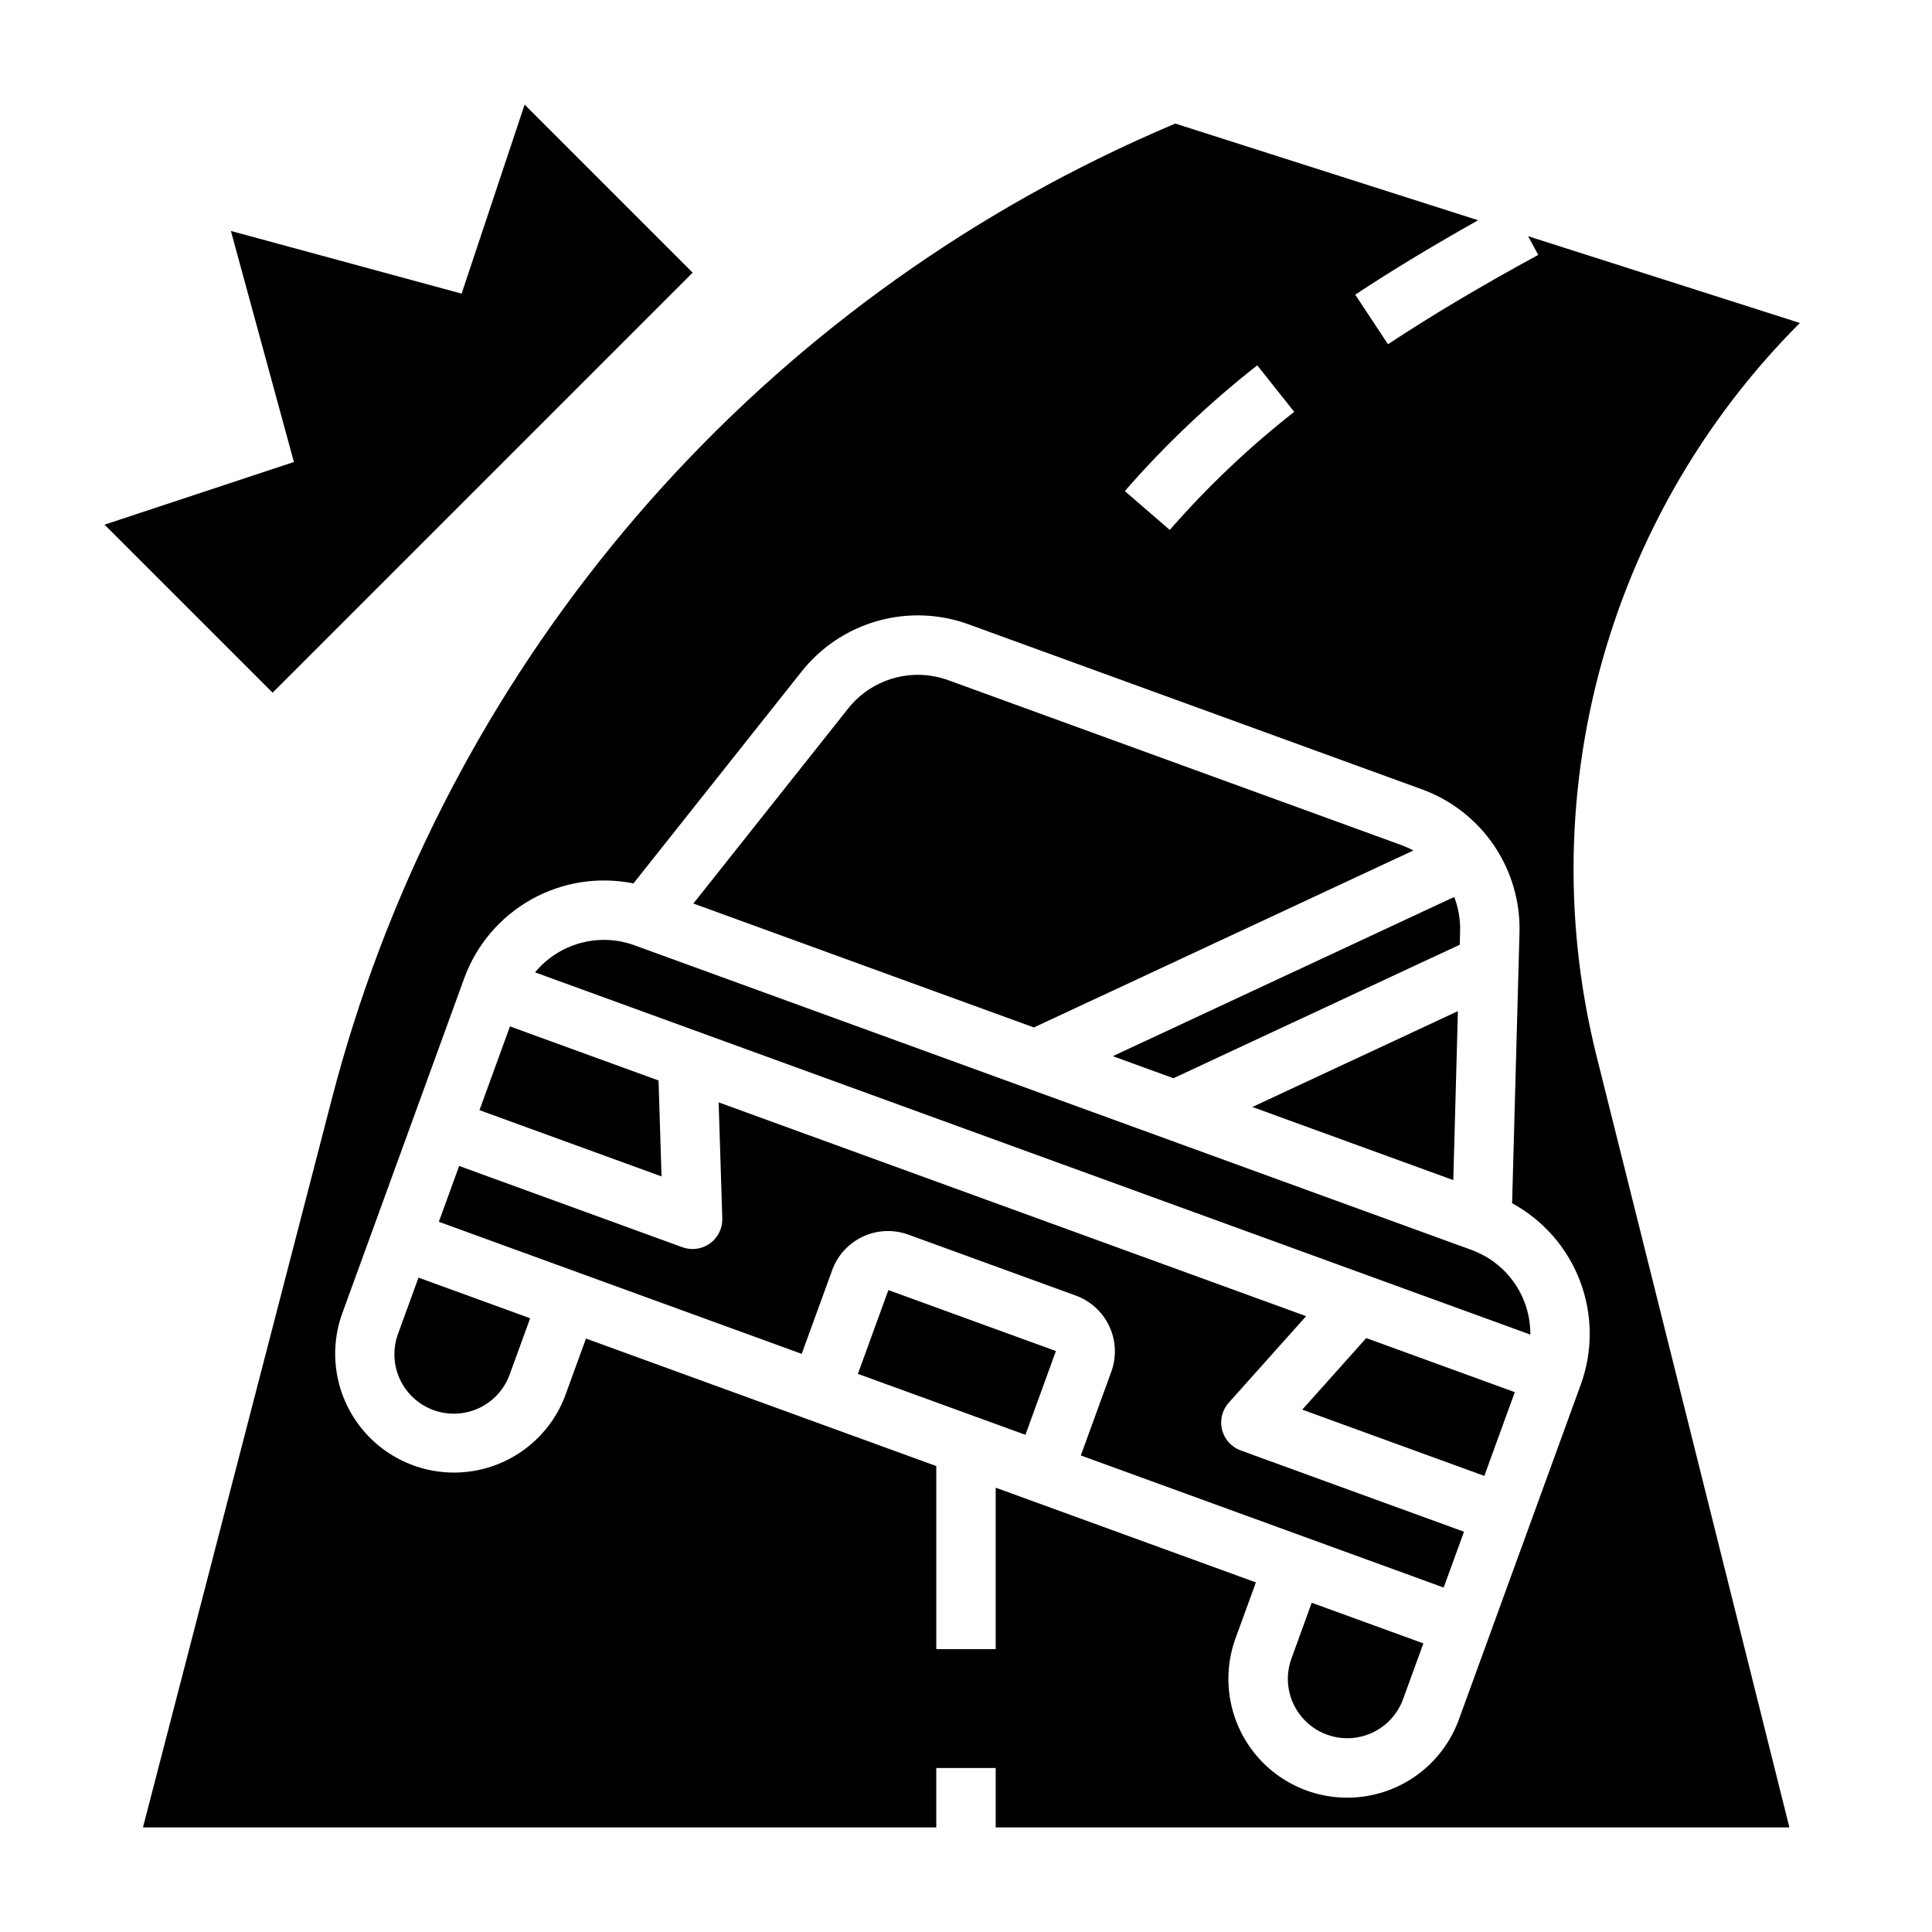
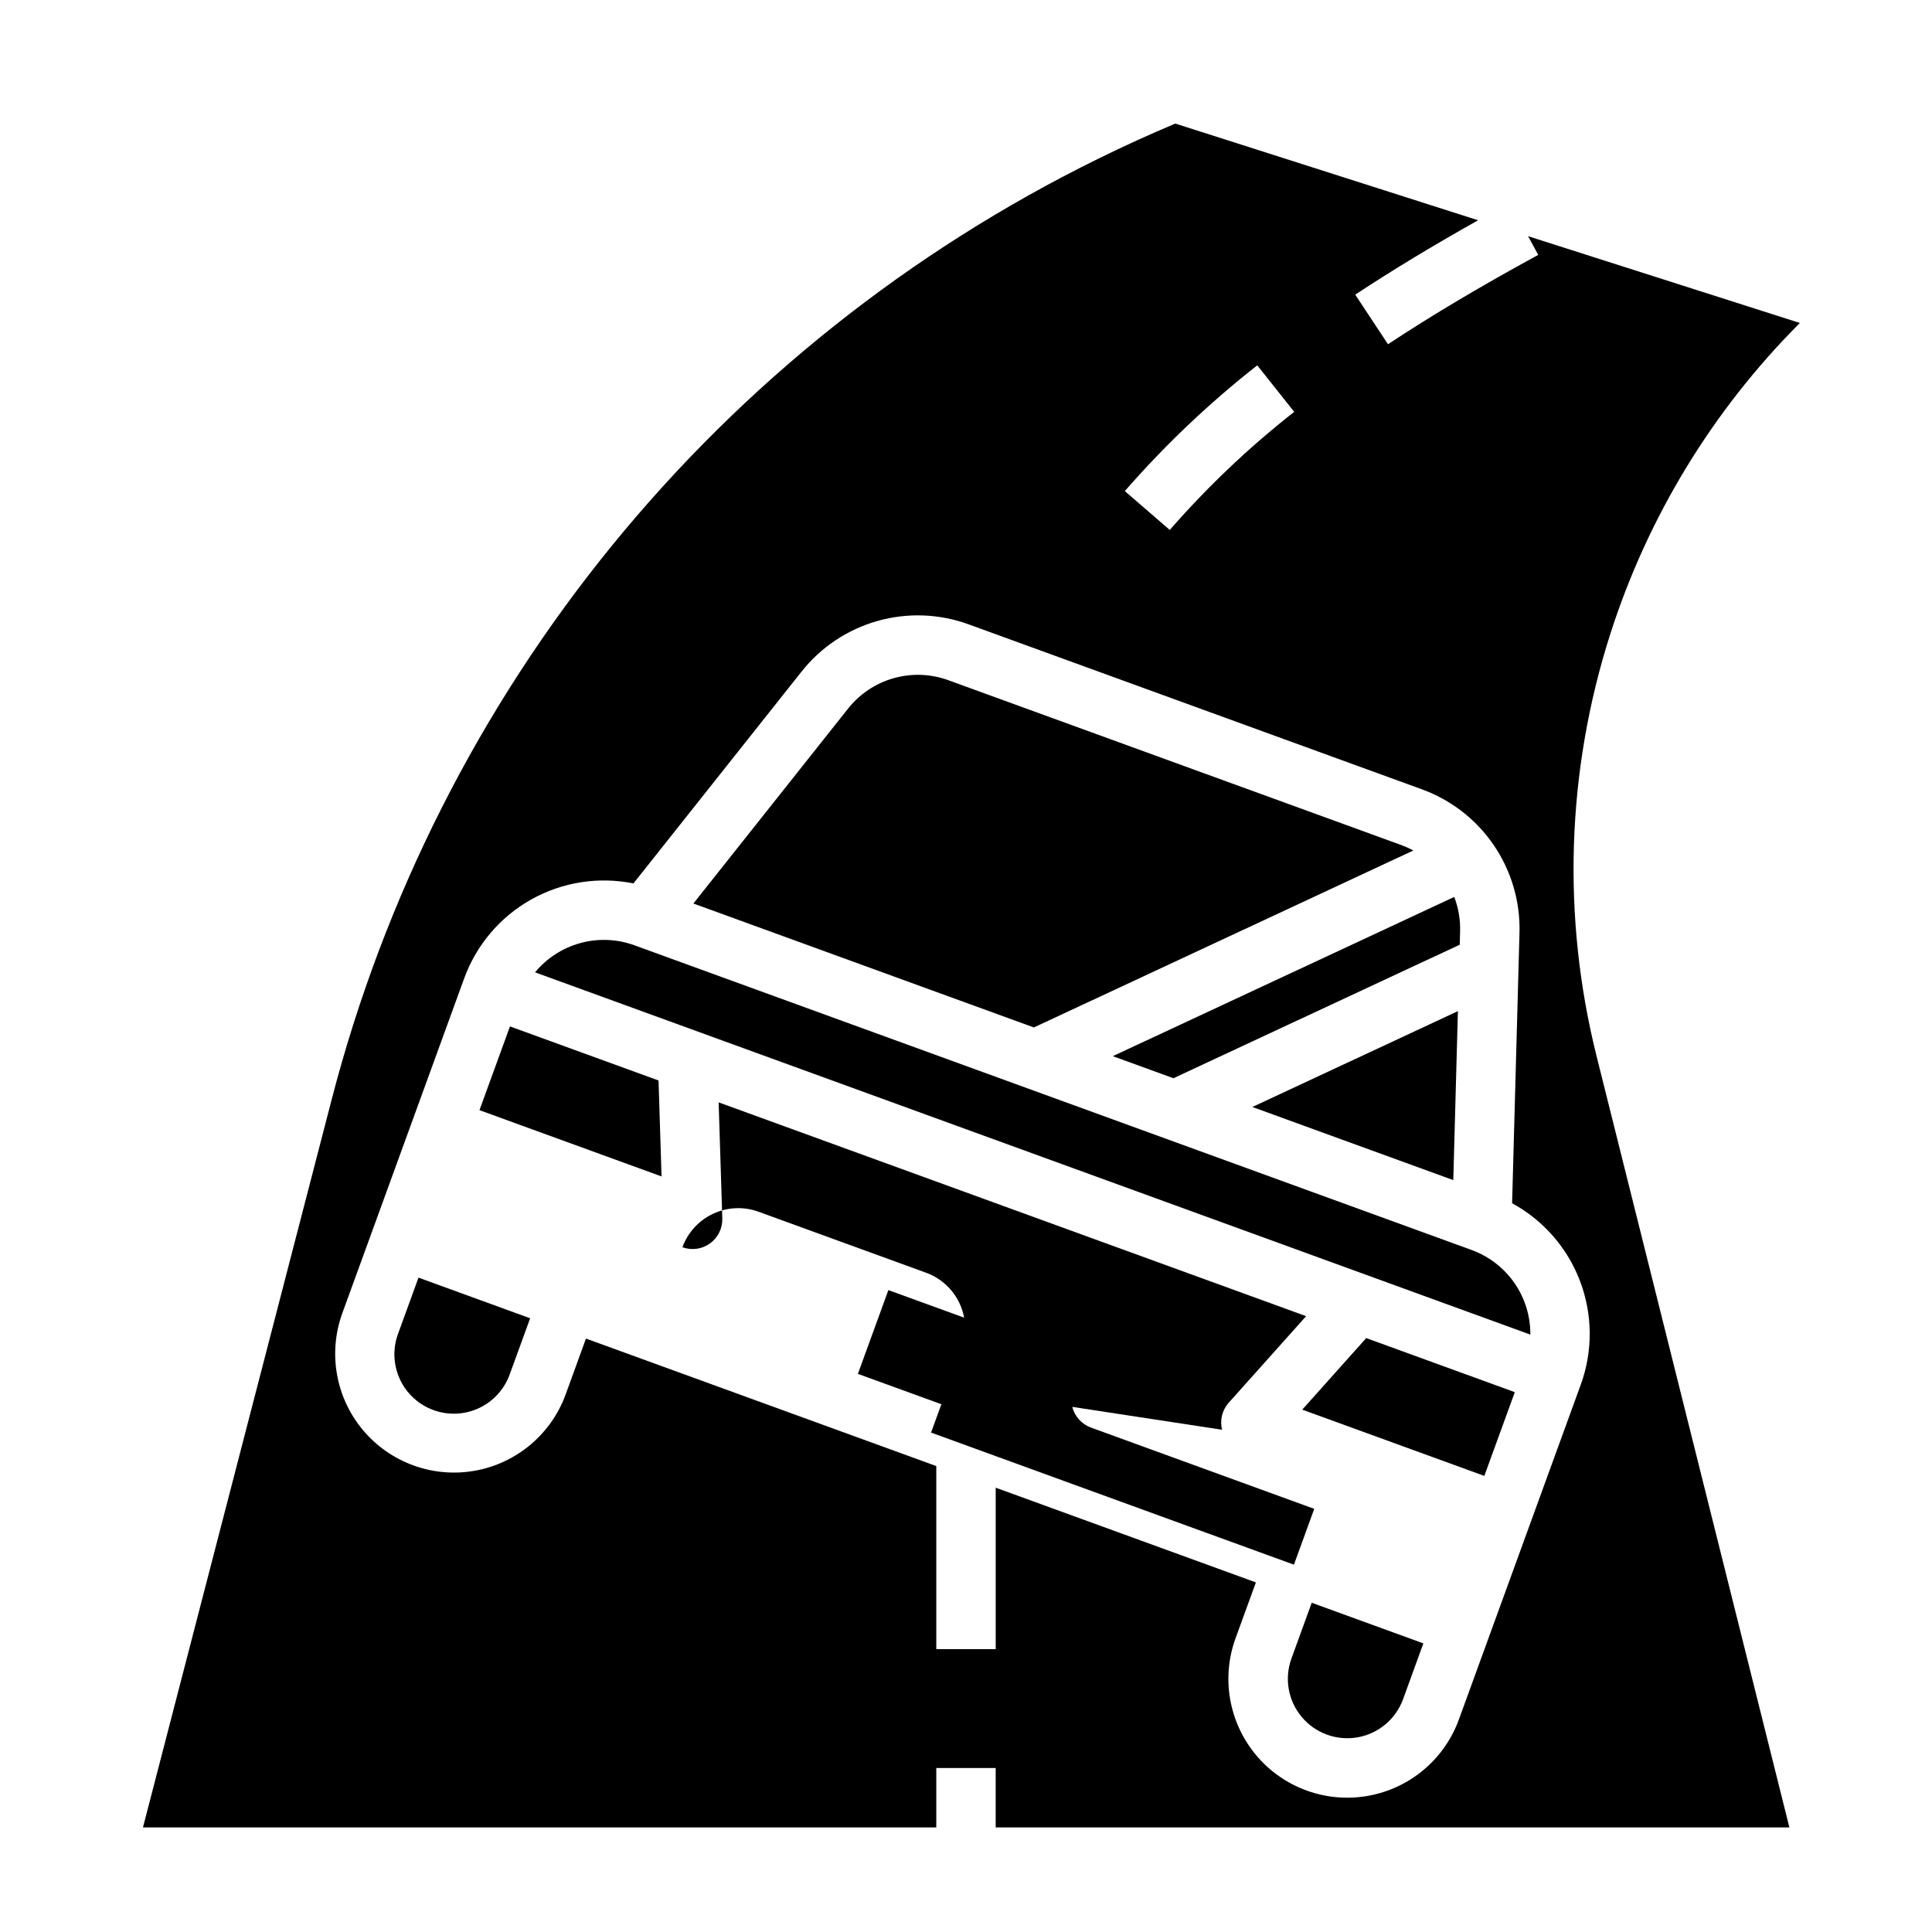
<svg xmlns="http://www.w3.org/2000/svg" fill="#000000" width="800px" height="800px" version="1.1" viewBox="144 144 512 512">
  <g>
    <path d="m249.52 497.38c-1.473 3.934-1.312 8.293 0.445 12.109 1.758 3.812 4.969 6.769 8.914 8.203 3.949 1.438 8.305 1.238 12.105-0.555 3.797-1.793 6.723-5.027 8.125-8.988l5.387-14.793-29.59-10.77z" />
    <path d="m318.52 430.34-39.375-14.332-8.078 22.195 48.25 17.562z" />
    <path d="m518.55 369.39c-1.008-0.547-2.055-1.02-3.133-1.418l-120.09-43.707c-4.656-1.699-9.73-1.887-14.5-0.539s-8.996 4.164-12.074 8.051l-41 51.664 90.234 32.844z" />
    <path d="m371.35 508.09 8.078-22.199 44.398 16.152-8.078 22.199z" />
    <path d="m530.36 411.96-54.469 25.402 53.246 19.379z" />
    <path d="m454.97 429.74 75.875-35.379 0.098-3.555v-0.004c0.086-3.106-0.441-6.199-1.555-9.102l-90.484 42.195z" />
    <path d="m534.02 475.27-221.92-80.773c-4.59-1.664-9.582-1.867-14.293-0.578-4.707 1.285-8.906 3.996-12.012 7.762l263.76 96c0.039-4.883-1.434-9.656-4.215-13.668s-6.734-7.066-11.32-8.742z" />
    <path d="m486.24 583.54c-1.918 5.285-0.871 11.188 2.746 15.488 3.613 4.305 9.246 6.356 14.781 5.383s10.129-4.824 12.059-10.102l5.383-14.793-29.59-10.77z" />
-     <path d="m467.86 522.9c-0.637-2.535 0.027-5.219 1.77-7.168l20.508-22.934-155.69-56.66 0.969 30.75c0.082 2.609-1.137 5.09-3.254 6.625-2.117 1.531-4.852 1.914-7.309 1.02l-59.172-21.539-5.383 14.793 96.164 35 8.078-22.191h-0.004c1.43-3.922 4.356-7.117 8.141-8.883 3.785-1.766 8.117-1.953 12.039-0.523l44.379 16.156v-0.004c3.926 1.43 7.121 4.356 8.887 8.141 1.762 3.785 1.953 8.117 0.523 12.039l-8.078 22.191 96.164 35.004 5.383-14.793-59.18-21.539h0.004c-2.457-0.895-4.309-2.949-4.941-5.484z" />
+     <path d="m467.86 522.9c-0.637-2.535 0.027-5.219 1.77-7.168l20.508-22.934-155.69-56.66 0.969 30.75c0.082 2.609-1.137 5.09-3.254 6.625-2.117 1.531-4.852 1.914-7.309 1.02h-0.004c1.43-3.922 4.356-7.117 8.141-8.883 3.785-1.766 8.117-1.953 12.039-0.523l44.379 16.156v-0.004c3.926 1.43 7.121 4.356 8.887 8.141 1.762 3.785 1.953 8.117 0.523 12.039l-8.078 22.191 96.164 35.004 5.383-14.793-59.18-21.539h0.004c-2.457-0.895-4.309-2.949-4.941-5.484z" />
    <path d="m489.11 517.57 48.25 17.559 8.078-22.191-39.375-14.332z" />
    <path d="m570.73 312.06c9.945-31.098 27.176-59.375 50.254-82.469l-72.027-22.996 2.695 4.949c-15.121 8.23-28.141 15.977-39.824 23.684l-8.676-13.141c9.812-6.477 20.547-12.969 32.562-19.715l-80.25-25.625c-6.914 2.914-13.797 6.055-20.5 9.355v0.004c-49.809 24.492-93.738 59.453-128.79 102.49-35.051 43.039-60.395 93.137-74.297 146.87l-49.992 192.82h210.24v-15.746h15.742v15.742l210.34 0.004-51.07-204.28v-0.004c-9.254-36.922-8.008-75.691 3.594-111.95zm-93.543-71.242 9.793 12.328c-11.953 9.371-22.992 19.848-32.977 31.293l-11.914-10.297c10.625-12.188 22.375-23.344 35.098-33.324zm85.742 270.1-24.23 66.574-8.078 22.191c-3.848 10.574-13.043 18.289-24.121 20.242-11.082 1.957-22.363-2.148-29.594-10.766-7.231-8.621-9.316-20.441-5.469-31.012l5.387-14.793-68.953-25.102v42.797h-15.746v-48.527l-92.836-33.789-5.383 14.793v0.004c-3.848 10.57-13.043 18.285-24.121 20.238-11.078 1.953-22.359-2.152-29.59-10.77-7.231-8.617-9.316-20.438-5.469-31.012l8.078-22.191 24.23-66.574c3.238-8.855 9.539-16.254 17.766-20.863 8.227-4.606 17.828-6.109 27.07-4.242l44.547-56.133c5.129-6.477 12.172-11.172 20.121-13.422 7.953-2.246 16.41-1.93 24.172 0.902l120.09 43.707c7.766 2.82 14.449 8.016 19.094 14.848 4.644 6.836 7.019 14.957 6.785 23.215l-1.957 71.637c8.281 4.508 14.668 11.836 18.008 20.648 3.344 8.816 3.414 18.535 0.203 27.398z" />
-     <path d="m216.24 327.57 111.32-111.32-44.531-44.531-16.695 50.098-61.145-16.613 16.699 61.23-50.184 16.609z" />
  </g>
</svg>